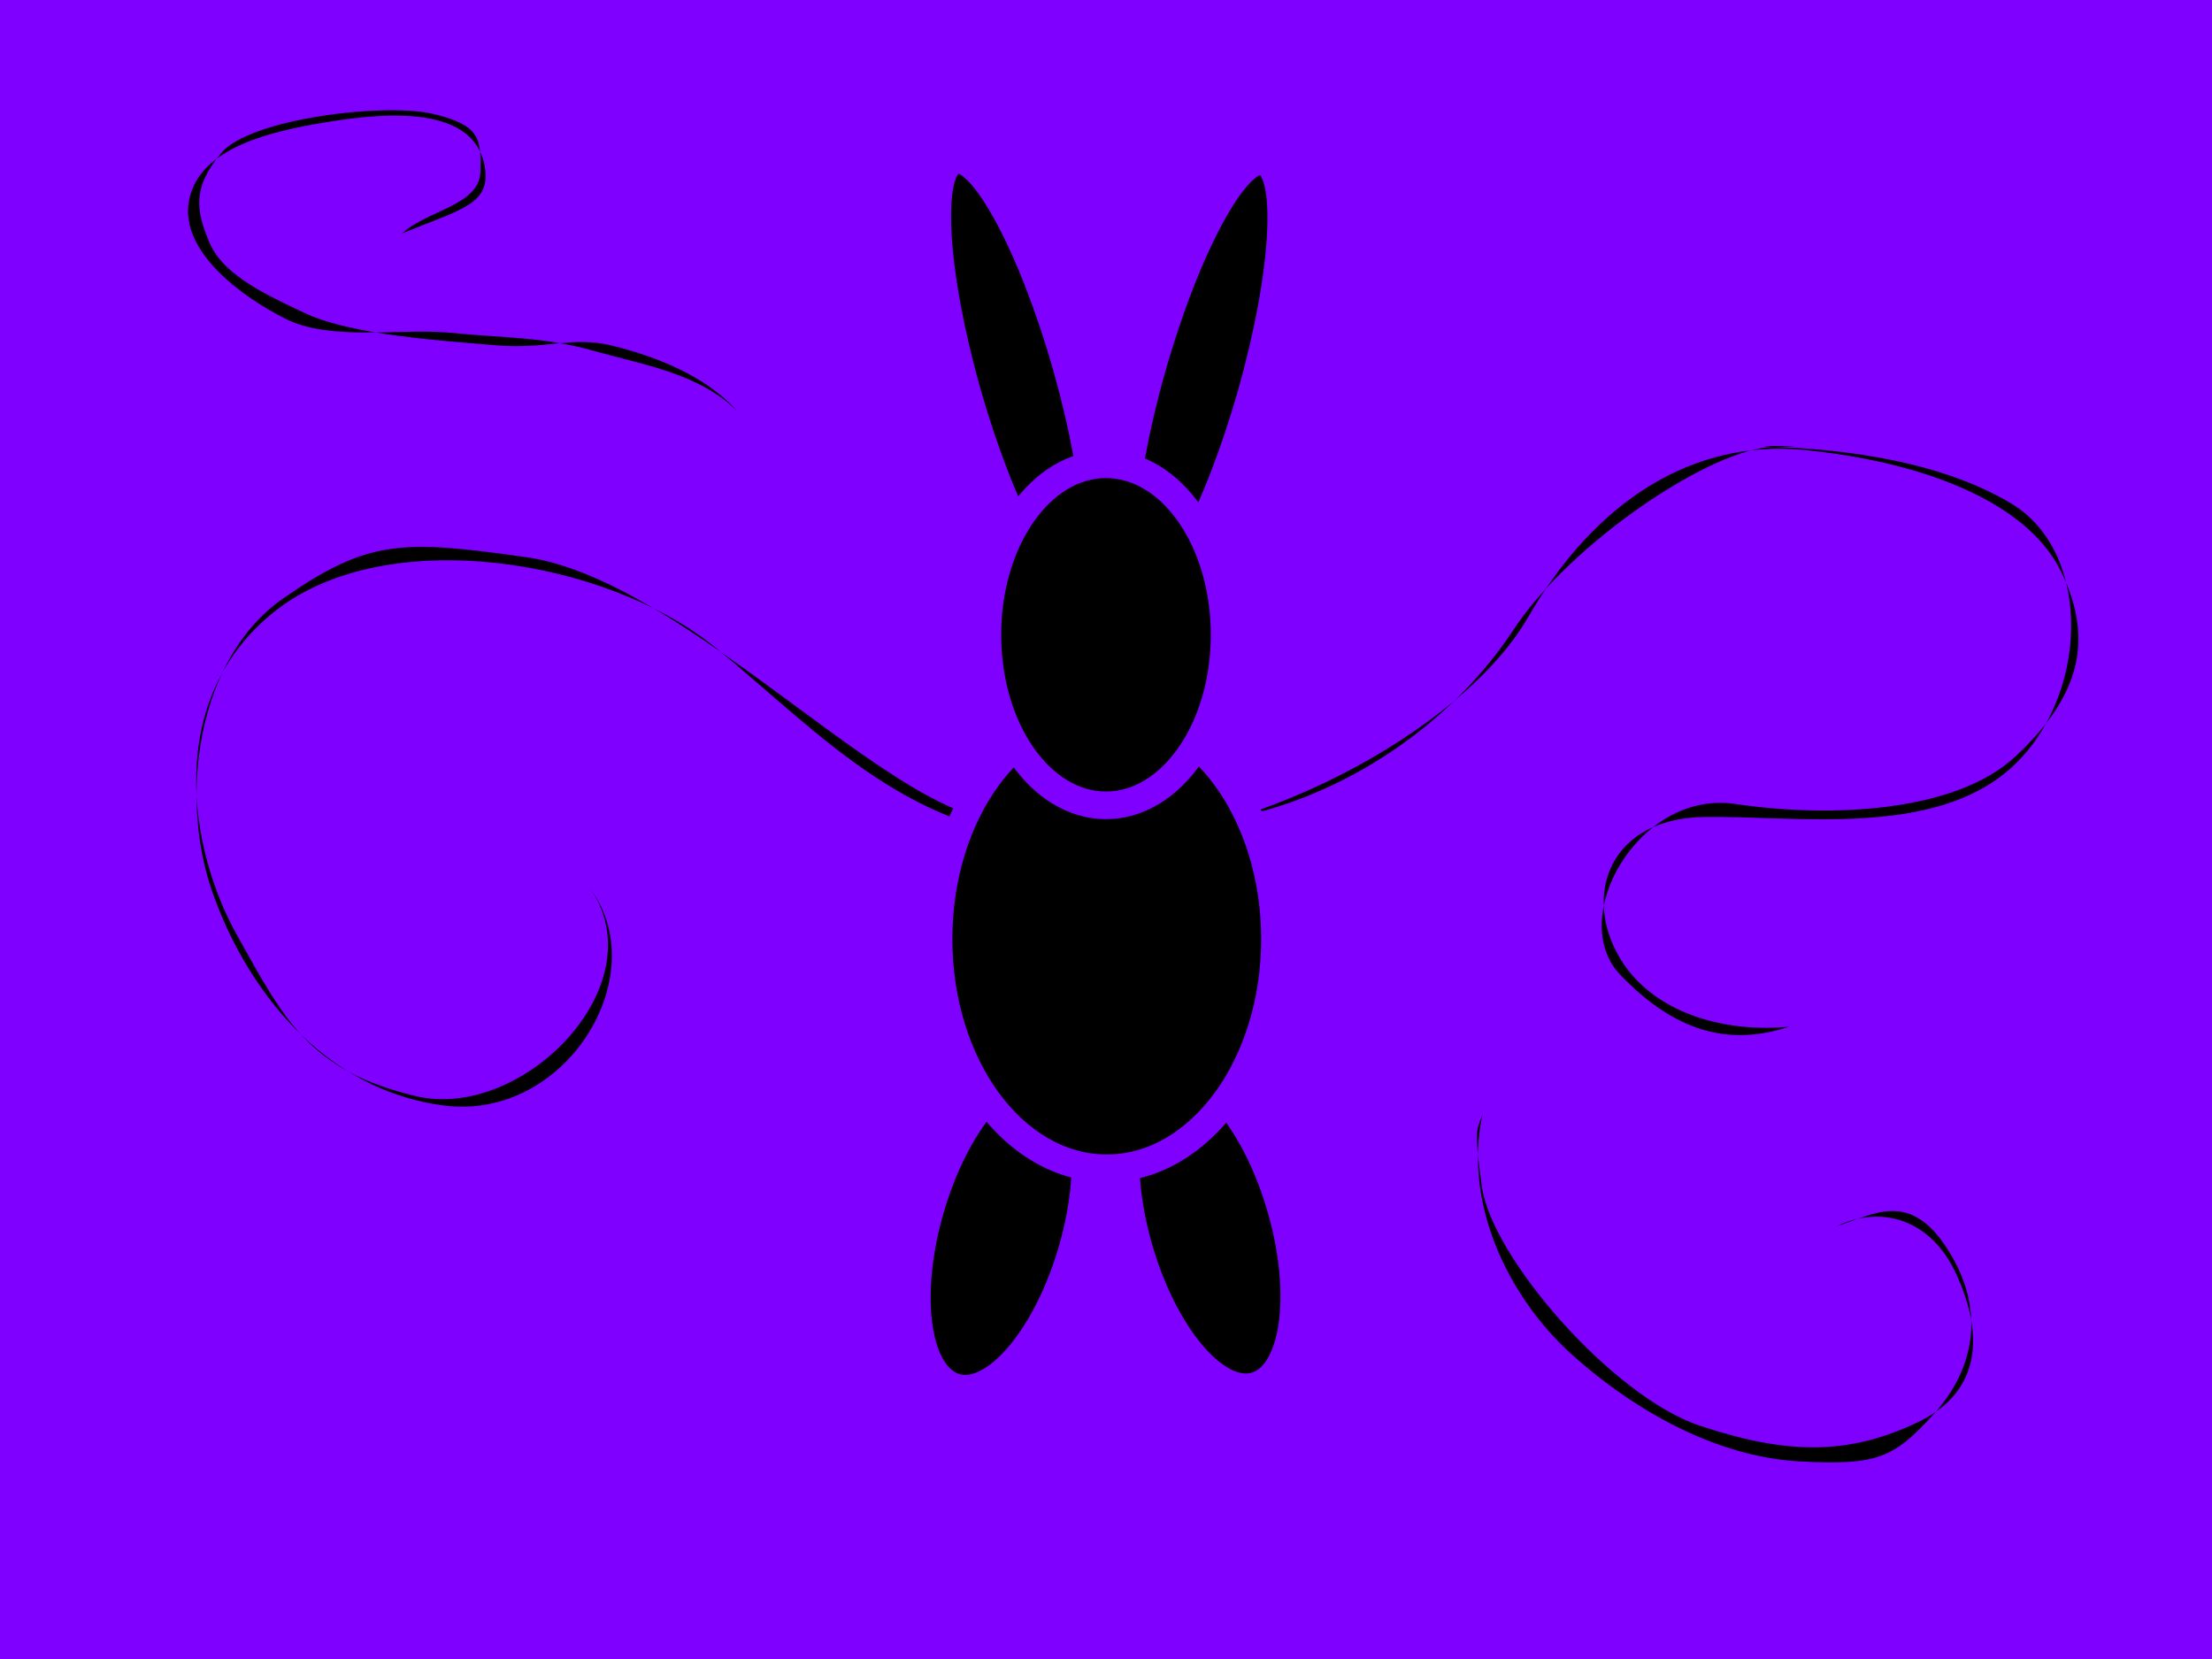
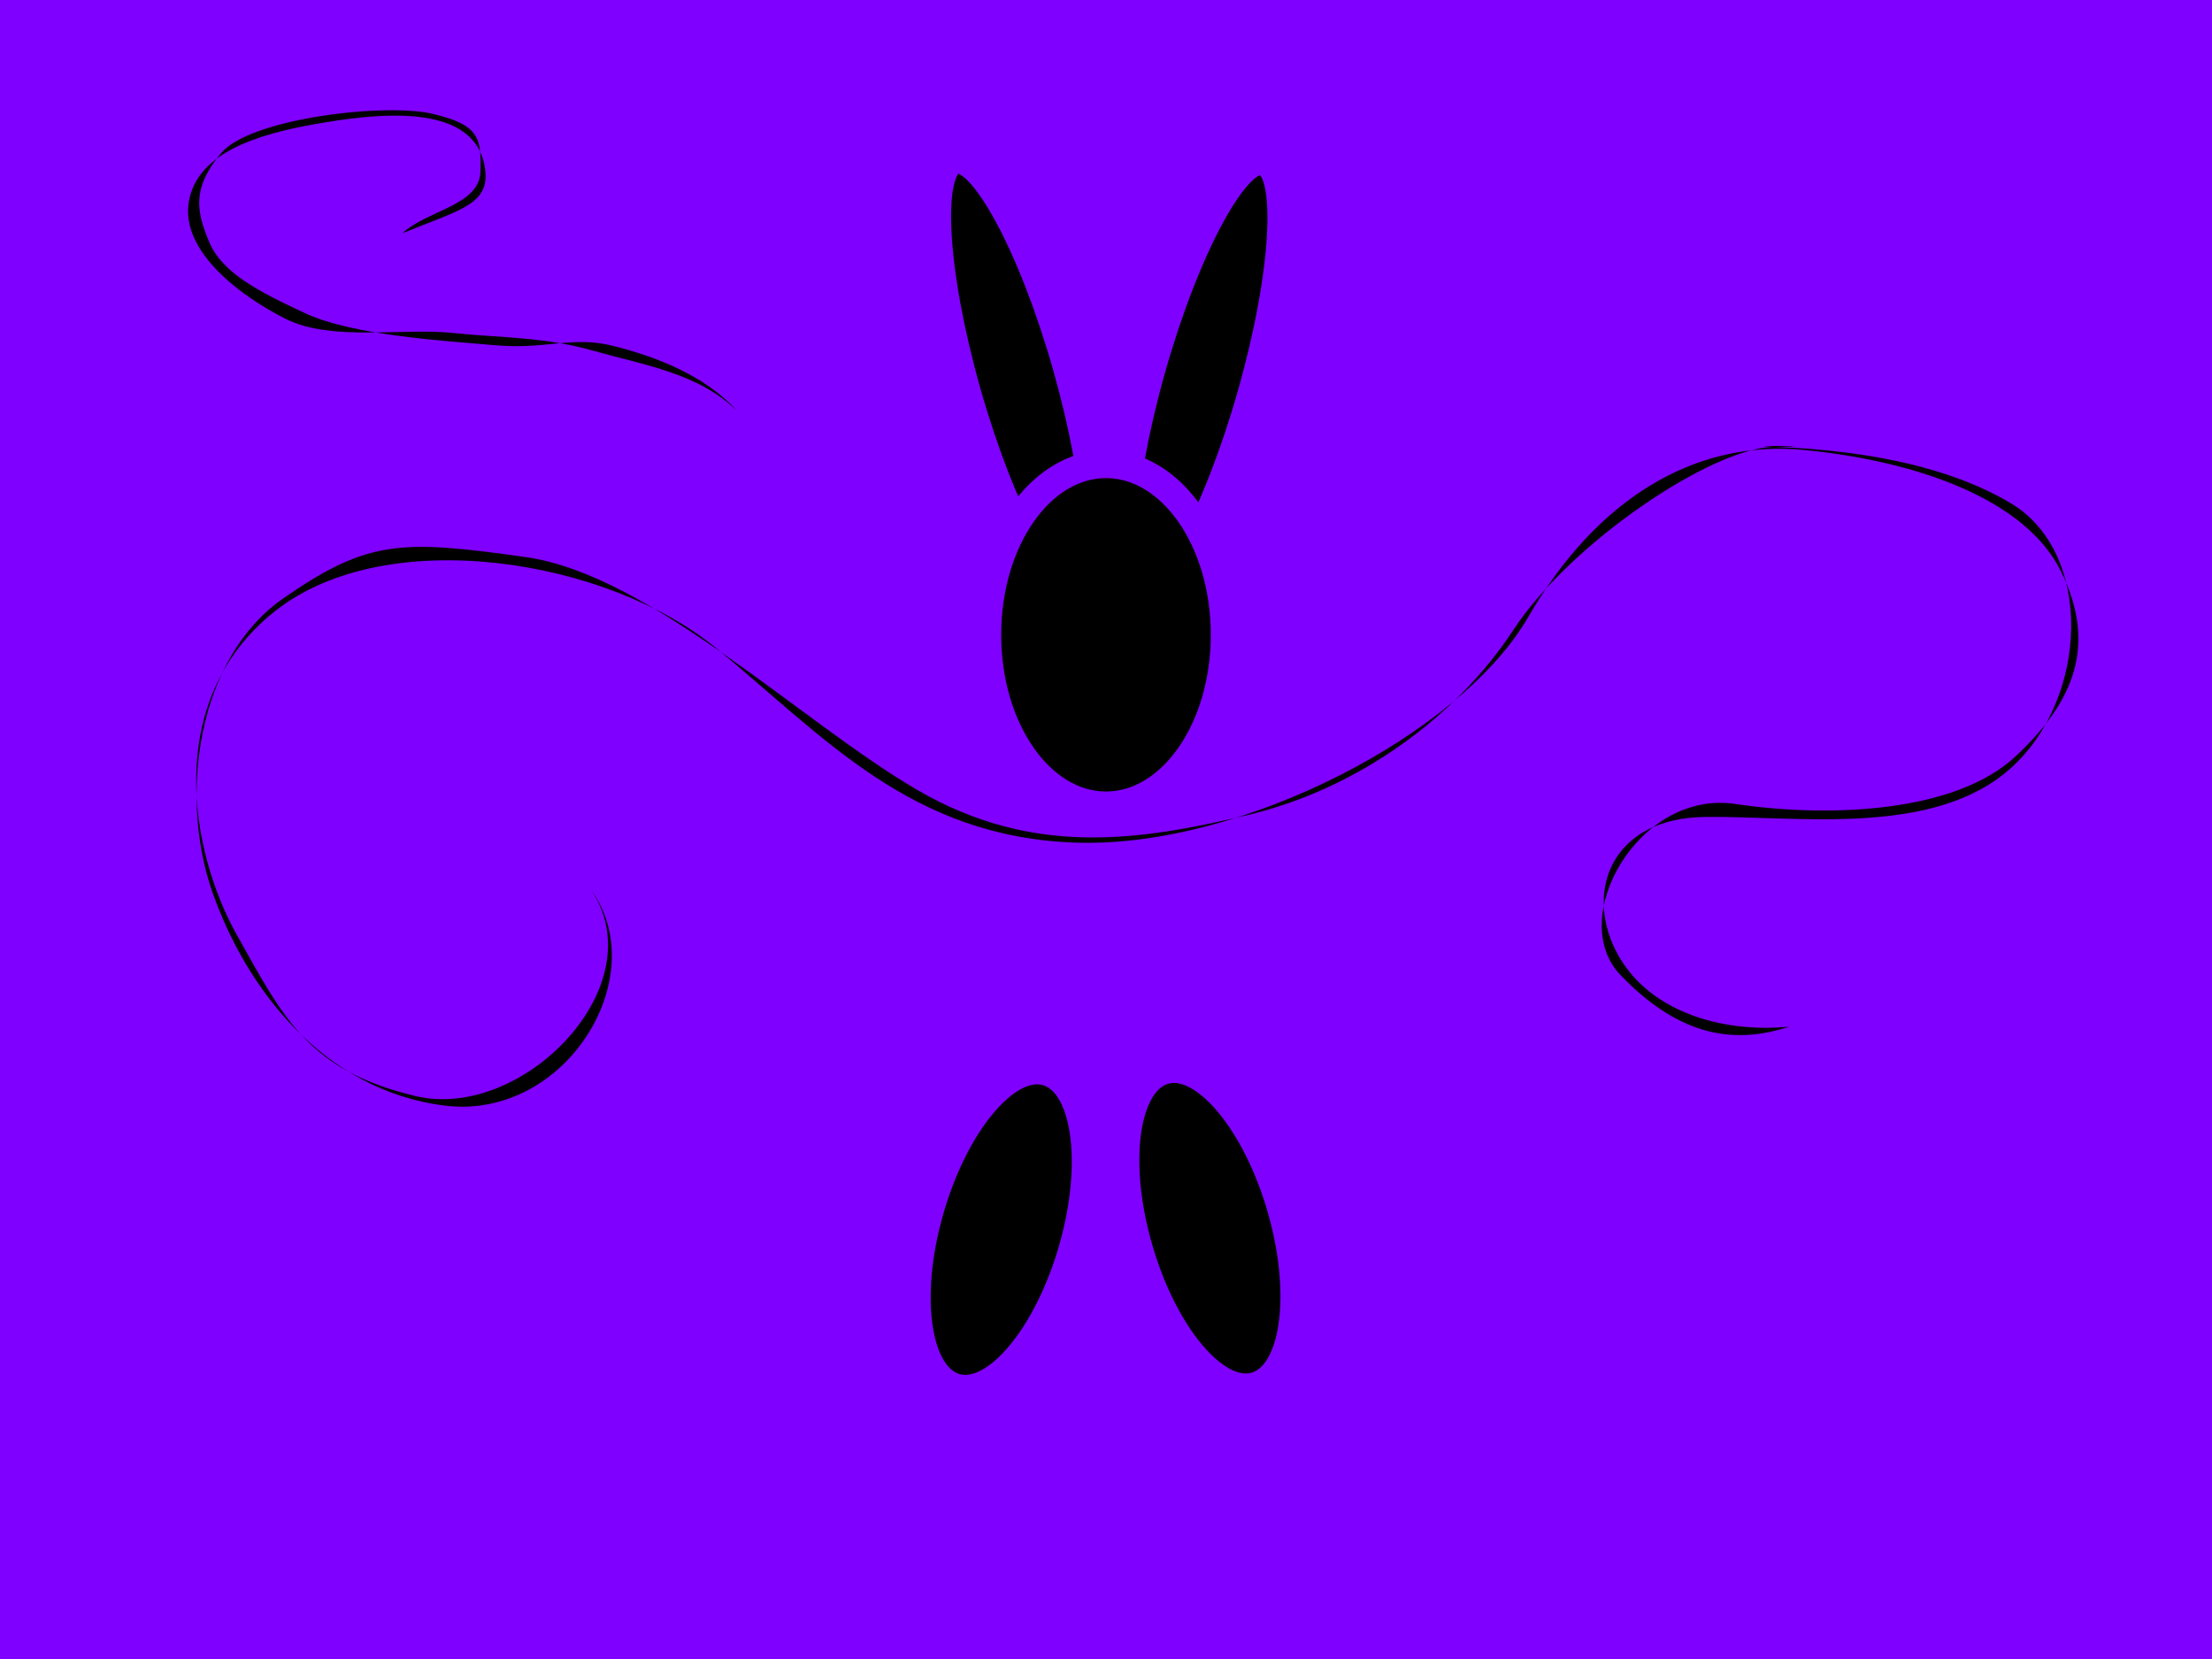
<svg xmlns="http://www.w3.org/2000/svg" xmlns:ns1="http://www.inkscape.org/namespaces/inkscape" xmlns:ns2="http://sodipodi.sourceforge.net/DTD/sodipodi-0.dtd" width="160mm" height="120mm" viewBox="0 0 160 120" version="1.1" id="svg939" ns1:version="1.0.1 (3bc2e813f5, 2020-09-07)" ns2:docname="icon_rejoins_nous.svg" ns1:export-filename="C:\Users\pumpkin\Desktop\Icons Gardn\icon_rejoins_nous.png" ns1:export-xdpi="70.094398" ns1:export-ydpi="70.094398">
  <defs id="defs933" />
  <ns2:namedview id="base" pagecolor="#ffffff" bordercolor="#666666" borderopacity="1.0" ns1:pageopacity="0.0" ns1:pageshadow="2" ns1:zoom="0.94356857" ns1:cx="252.56601" ns1:cy="361.81928" ns1:document-units="mm" ns1:current-layer="layer1" ns1:document-rotation="0" showgrid="false" ns1:window-width="1920" ns1:window-height="1058" ns1:window-x="-8" ns1:window-y="-8" ns1:window-maximized="1" />
  <g ns1:label="Layer 1" ns1:groupmode="layer" id="layer1" transform="translate(-23.739,-21.718)">
    <rect style="fill:#8000ff;fill-opacity:1;stroke:none;stroke-width:2.5;stroke-opacity:1;paint-order:stroke markers fill;stop-color:#000000" id="rect926" width="160" height="120" x="23.739" y="21.718" />
    <path id="path1603" style="color:#000000;font-style:normal;font-variant:normal;font-weight:normal;font-stretch:normal;font-size:medium;line-height:normal;font-family:sans-serif;font-variant-ligatures:normal;font-variant-position:normal;font-variant-caps:normal;font-variant-numeric:normal;font-variant-alternates:normal;font-variant-east-asian:normal;font-feature-settings:normal;font-variation-settings:normal;text-indent:0;text-align:start;text-decoration:none;text-decoration-line:none;text-decoration-style:solid;text-decoration-color:#000000;letter-spacing:normal;word-spacing:normal;text-transform:none;writing-mode:lr-tb;direction:ltr;text-orientation:mixed;dominant-baseline:auto;baseline-shift:baseline;text-anchor:start;white-space:normal;shape-padding:0;shape-margin:0;inline-size:0;clip-rule:nonzero;display:inline;overflow:visible;visibility:visible;opacity:1;isolation:auto;mix-blend-mode:normal;color-interpolation:sRGB;color-interpolation-filters:linearRGB;solid-color:#000000;solid-opacity:1;vector-effect:none;fill:#000000;fill-opacity:1;fill-rule:nonzero;stroke:none;stroke-width:0.265px;stroke-linecap:butt;stroke-linejoin:miter;stroke-miterlimit:4;stroke-dasharray:none;stroke-dashoffset:0;stroke-opacity:1;color-rendering:auto;image-rendering:auto;shape-rendering:auto;text-rendering:auto;enable-background:accumulate;stop-color:#000000;stop-opacity:1" d="m 152.069,54.041 c -4.526,0.052 -14.774,7.002 -18.865,13.243 -4.091,6.241 -11.181,11.479 -19.206,13.387 -8.024,1.908 -15.62,3.004 -23.912,-1.817 -8.291,-4.821 -19.305,-15.567 -28.294,-16.836 -8.989,-1.268 -11.42,-1.291 -17.577,2.992 -6.156,4.283 -7.562,14.174 -5.132,21.184 2.43,7.01 8.067,14.401 16.817,15.495 8.75,1.095 15.175,-9.355 10.551,-15.673 4.773,6.961 -4.922,16.828 -12.657,14.983 -7.735,-1.845 -9.511,-5.57 -12.919,-11.652 -3.408,-6.082 -5.358,-17.006 2.755,-23.421 8.113,-6.414 24.07,-3.748 31.882,2.649 7.813,6.398 14.083,13.714 26.088,14.094 12.005,0.38 27.812,-7.882 32.677,-16.315 4.866,-8.433 11.943,-12.879 19.987,-12.087 8.044,0.792 15.979,3.518 18.562,8.8 2.583,5.281 1.009,9.345 -3.308,13.372 -4.318,4.027 -13.305,4.461 -20.28,3.43 -6.975,-1.031 -12.216,8.285 -8.299,12.363 3.917,4.078 7.803,5.211 12.218,3.747 -5.046,0.49 -10.41,-1.193 -12.577,-5.565 -2.167,-4.372 -0.194,-9.497 6.43,-9.602 6.624,-0.105 16.583,1.518 22.196,-3.548 5.613,-5.066 5.969,-15.543 0.016,-19.124 -5.953,-3.581 -14.189,-3.977 -17.154,-4.1 -2.965,-0.123 4.526,-0.052 -8e-5,0 z" ns2:nodetypes="zzzzzzzzczzzzzzzzzzzczzzzzz" />
    <ellipse style="fill:#000000;fill-opacity:1;stroke:#8000ff;stroke-width:2;stroke-miterlimit:4;stroke-dasharray:none;stroke-opacity:1;paint-order:stroke markers fill;stop-color:#000000" id="path1533-0-1-9" cx="80.224" cy="71.629" rx="3.716" ry="16.488" transform="matrix(0.969,-0.246,0.273,0.962,0,0)" />
    <ellipse style="fill:#000000;fill-opacity:1;stroke:#8000ff;stroke-width:2;stroke-miterlimit:4;stroke-dasharray:none;stroke-opacity:1;paint-order:stroke markers fill;stop-color:#000000" id="path1533-0-1" cx="119.985" cy="20.536" rx="3.716" ry="16.488" transform="matrix(0.969,0.246,-0.273,0.962,0,0)" />
    <ellipse style="fill:#000000;fill-opacity:1;stroke:#8000ff;stroke-width:2;stroke-miterlimit:4;stroke-dasharray:none;stroke-opacity:1;paint-order:stroke markers fill;stop-color:#000000" id="path1533" cx="122.798" cy="83.629" rx="5.344" ry="11.876" transform="matrix(0.969,0.246,-0.273,0.962,0,0)" />
    <ellipse style="fill:#000000;fill-opacity:1;stroke:#8000ff;stroke-width:2;stroke-miterlimit:4;stroke-dasharray:none;stroke-opacity:1;paint-order:stroke markers fill;stop-color:#000000" id="path1533-0" cx="76.895" cy="134.589" rx="5.344" ry="11.876" transform="matrix(0.969,-0.246,0.273,0.962,0,0)" />
-     <ellipse style="fill:#000000;fill-opacity:1;stroke:#8000ff;stroke-width:2;stroke-miterlimit:4;stroke-dasharray:none;stroke-opacity:1;paint-order:stroke markers fill;stop-color:#000000" id="path1517" ry="16.578" rx="12.168" cy="89.645" cx="103.794" />
    <ellipse style="fill:#000000;fill-opacity:1;stroke:#8000ff;stroke-width:2;stroke-miterlimit:4;stroke-dasharray:none;stroke-opacity:1;paint-order:stroke markers fill;stop-color:#000000" id="path1527" cx="103.739" cy="67.635" rx="8.581" ry="12.335" />
-     <path id="path1615" style="color:#000000;font-style:normal;font-variant:normal;font-weight:normal;font-stretch:normal;font-size:medium;line-height:normal;font-family:sans-serif;font-variant-ligatures:normal;font-variant-position:normal;font-variant-caps:normal;font-variant-numeric:normal;font-variant-alternates:normal;font-variant-east-asian:normal;font-feature-settings:normal;font-variation-settings:normal;text-indent:0;text-align:start;text-decoration:none;text-decoration-line:none;text-decoration-style:solid;text-decoration-color:#000000;letter-spacing:normal;word-spacing:normal;text-transform:none;writing-mode:lr-tb;direction:ltr;text-orientation:mixed;dominant-baseline:auto;baseline-shift:baseline;text-anchor:start;white-space:normal;shape-padding:0;shape-margin:0;inline-size:0;clip-rule:nonzero;display:inline;overflow:visible;visibility:visible;opacity:1;isolation:auto;mix-blend-mode:normal;color-interpolation:sRGB;color-interpolation-filters:linearRGB;solid-color:#000000;solid-opacity:1;vector-effect:none;fill:#000000;fill-opacity:1;fill-rule:nonzero;stroke:none;stroke-width:0.265px;stroke-linecap:butt;stroke-linejoin:miter;stroke-miterlimit:4;stroke-dasharray:none;stroke-dashoffset:0;stroke-opacity:1;color-rendering:auto;image-rendering:auto;shape-rendering:auto;text-rendering:auto;enable-background:accumulate;stop-color:#000000;stop-opacity:1" d="m 131.102,101.776 c -1.717,6.587 1.584,13.639 6.327,17.911 4.743,4.272 10.654,7.401 16.377,7.731 5.723,0.331 6.938,-0.252 9.798,-3.404 2.86,-3.151 3.853,-7.383 1.085,-11.818 -2.768,-4.435 -5.346,-2.649 -8.1,-1.785 3.245,-1.558 6.841,-0.499 8.657,3.478 1.817,3.977 2.109,8.39 -2.849,10.733 -4.958,2.343 -9.34,2.339 -15.686,0.227 -6.347,-2.113 -15.066,-12.184 -15.781,-17.283 -0.715,-5.099 -0.218,-3.889 0.172,-5.791 z" ns2:nodetypes="czzzzczzzzc" />
+     <path id="path1615" style="color:#000000;font-style:normal;font-variant:normal;font-weight:normal;font-stretch:normal;font-size:medium;line-height:normal;font-family:sans-serif;font-variant-ligatures:normal;font-variant-position:normal;font-variant-caps:normal;font-variant-numeric:normal;font-variant-alternates:normal;font-variant-east-asian:normal;font-feature-settings:normal;font-variation-settings:normal;text-indent:0;text-align:start;text-decoration:none;text-decoration-line:none;text-decoration-style:solid;text-decoration-color:#000000;letter-spacing:normal;word-spacing:normal;text-transform:none;writing-mode:lr-tb;direction:ltr;text-orientation:mixed;dominant-baseline:auto;baseline-shift:baseline;text-anchor:start;white-space:normal;shape-padding:0;shape-margin:0;inline-size:0;clip-rule:nonzero;display:inline;overflow:visible;visibility:visible;opacity:1;isolation:auto;mix-blend-mode:normal;color-interpolation:sRGB;color-interpolation-filters:linearRGB;solid-color:#000000;solid-opacity:1;vector-effect:none;fill:#000000;fill-opacity:1;fill-rule:nonzero;stroke:none;stroke-width:0.265px;stroke-linecap:butt;stroke-linejoin:miter;stroke-miterlimit:4;stroke-dasharray:none;stroke-dashoffset:0;stroke-opacity:1;color-rendering:auto;image-rendering:auto;shape-rendering:auto;text-rendering:auto;enable-background:accumulate;stop-color:#000000;stop-opacity:1" d="m 131.102,101.776 z" ns2:nodetypes="czzzzczzzzc" />
    <path id="path1651" style="color:#000000;font-style:normal;font-variant:normal;font-weight:normal;font-stretch:normal;font-size:medium;line-height:normal;font-family:sans-serif;font-variant-ligatures:normal;font-variant-position:normal;font-variant-caps:normal;font-variant-numeric:normal;font-variant-alternates:normal;font-variant-east-asian:normal;font-feature-settings:normal;font-variation-settings:normal;text-indent:0;text-align:start;text-decoration:none;text-decoration-line:none;text-decoration-style:solid;text-decoration-color:#000000;letter-spacing:normal;word-spacing:normal;text-transform:none;writing-mode:lr-tb;direction:ltr;text-orientation:mixed;dominant-baseline:auto;baseline-shift:baseline;text-anchor:start;white-space:normal;shape-padding:0;shape-margin:0;inline-size:0;clip-rule:nonzero;display:inline;overflow:visible;visibility:visible;opacity:1;isolation:auto;mix-blend-mode:normal;color-interpolation:sRGB;color-interpolation-filters:linearRGB;solid-color:#000000;solid-opacity:1;vector-effect:none;fill:#000000;fill-opacity:1;fill-rule:nonzero;stroke:none;stroke-width:0.265px;stroke-linecap:butt;stroke-linejoin:miter;stroke-miterlimit:4;stroke-dasharray:none;stroke-dashoffset:0;stroke-opacity:1;color-rendering:auto;image-rendering:auto;shape-rendering:auto;text-rendering:auto;enable-background:accumulate;stop-color:#000000;stop-opacity:1" d="m 46.55,30.692 c -4.131,0.727 -8.569,2.059 -9.157,5.637 -0.588,3.578 3.756,6.827 7.028,8.463 3.273,1.636 8.356,0.63 12.074,1.01 3.718,0.38 6.555,0.263 10.199,1.296 3.643,1.033 7.634,1.631 10.372,4.363 -2.288,-2.581 -5.936,-3.964 -8.951,-4.719 -3.016,-0.756 -4.803,0.272 -8.534,-0.05 -3.731,-0.322 -10.332,-0.719 -13.742,-2.306 -3.411,-1.587 -6.044,-2.936 -6.98,-5.193 -0.936,-2.257 -1.225,-3.883 0.88,-6.404 2.105,-2.521 11.881,-3.645 15.295,-2.839 3.414,0.805 3.521,1.778 3.454,4.202 -0.068,2.424 -3.908,2.797 -5.647,4.443 4.241,-1.75 6.464,-2.073 5.951,-4.88 -0.864,-4.726 -8.108,-3.75 -12.239,-3.023 z" ns2:nodetypes="zzzzzczzzzzzzcsz" />
  </g>
</svg>